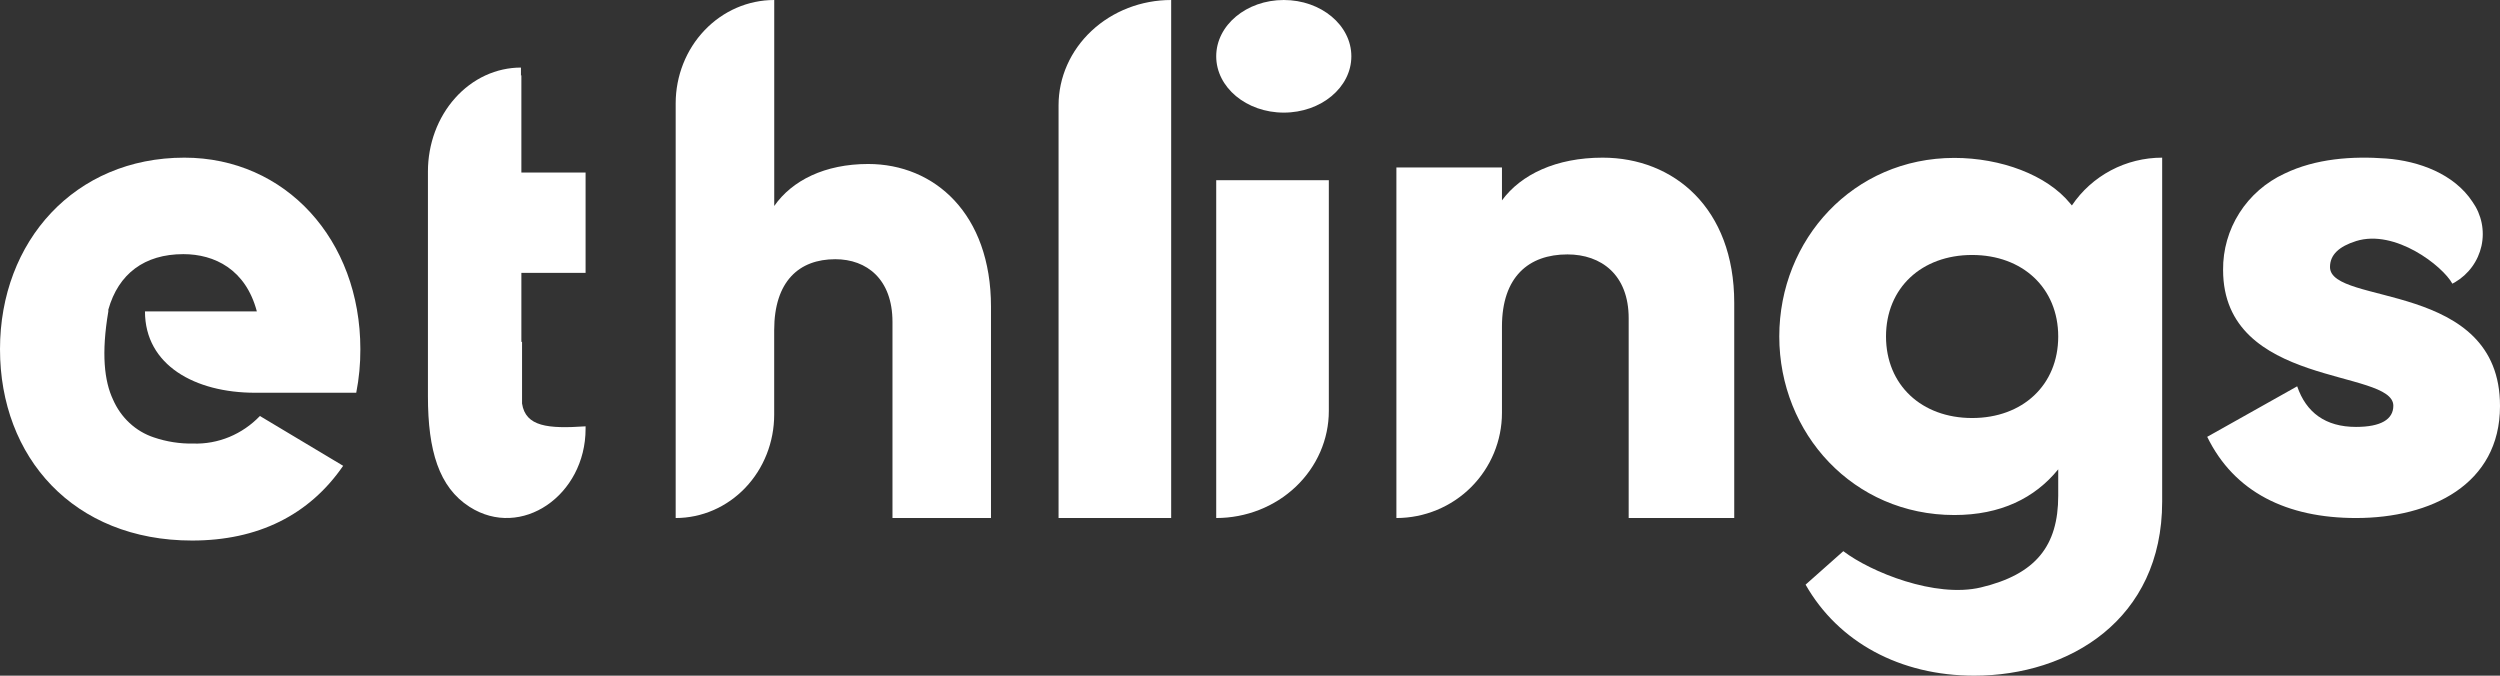
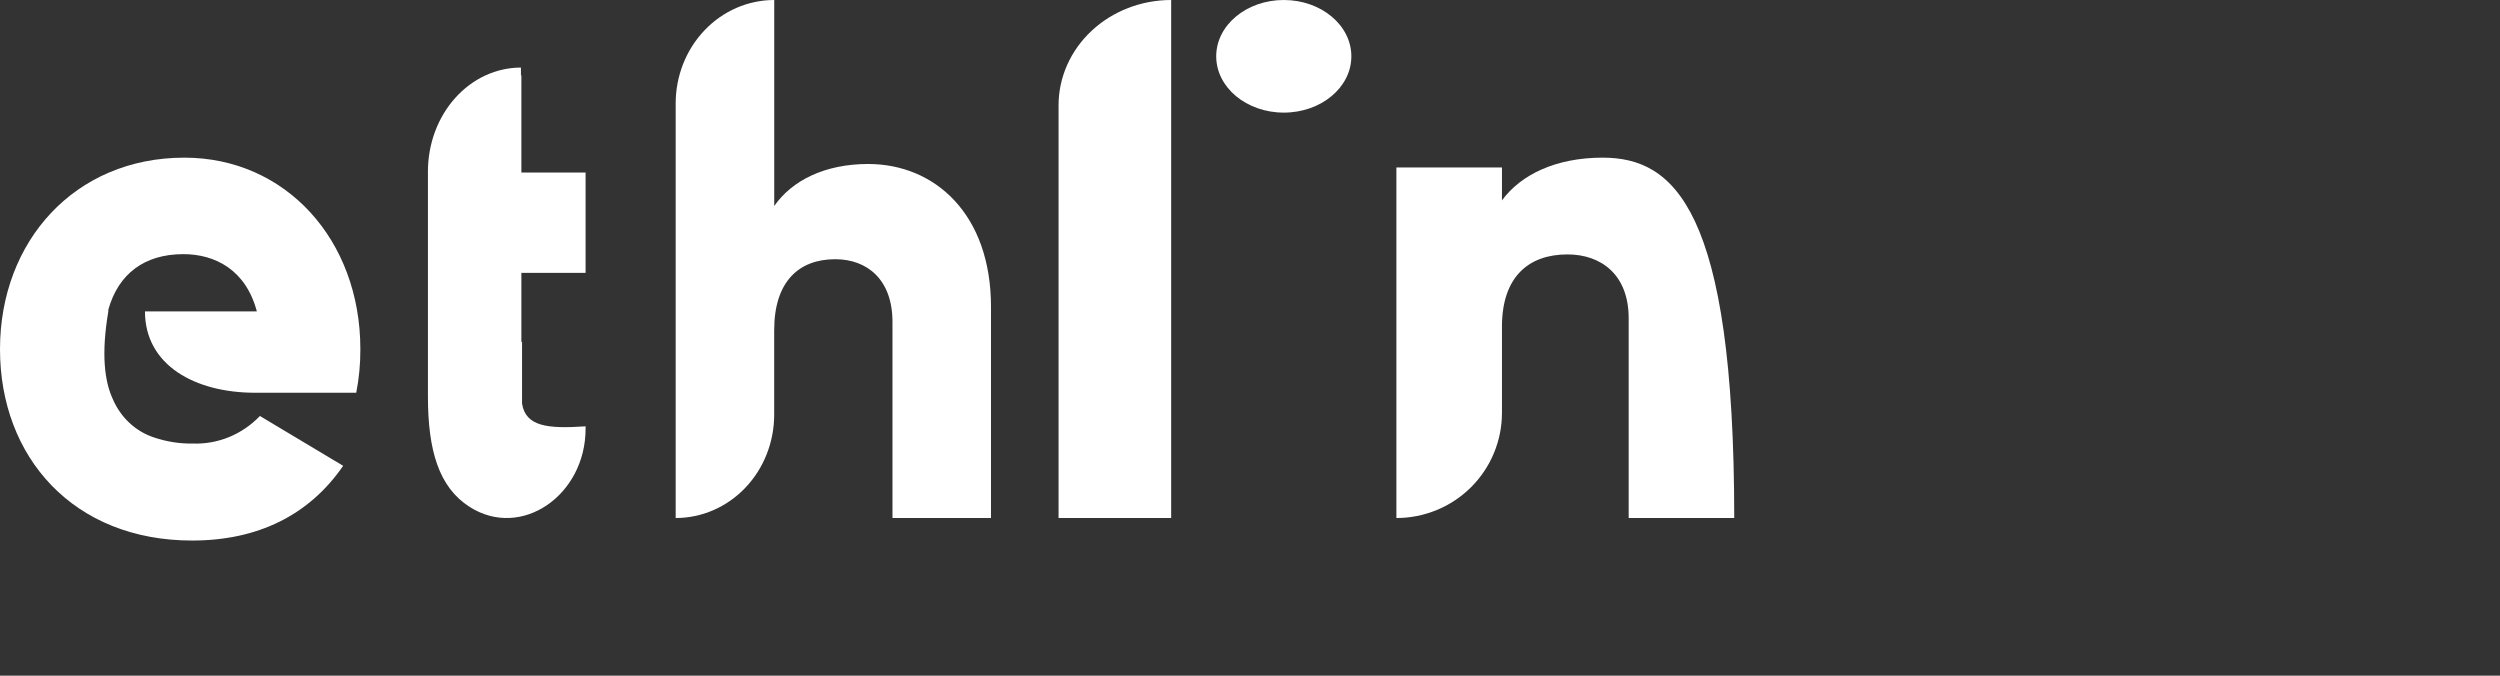
<svg xmlns="http://www.w3.org/2000/svg" width="111" height="30" viewBox="0 0 111 30" fill="none">
  <rect x="0" y="0" width="111" height="30" fill="#333333" stroke="none" />
  <path d="M47 4.677V23H52V0C50.674 0 49.402 0.493 48.465 1.37C47.527 2.247 47 3.437 47 4.677Z" fill="white" />
-   <path d="M71.156 7C69.092 7 67.531 7.746 66.687 8.897V7.434H62V23C62.616 23 63.225 22.879 63.794 22.644C64.363 22.41 64.88 22.066 65.315 21.632C65.75 21.198 66.095 20.683 66.331 20.116C66.566 19.549 66.687 18.942 66.687 18.329V14.501C66.687 12.29 67.874 11.296 69.594 11.296C71.094 11.296 72.313 12.198 72.313 14.129V23H77V13.443C77 9.24 74.313 7 71.156 7Z" fill="white" />
-   <path d="M54 23C55.326 23 56.598 22.499 57.535 21.608C58.473 20.716 59 19.507 59 18.246V8H54V23Z" fill="white" />
+   <path d="M71.156 7C69.092 7 67.531 7.746 66.687 8.897V7.434H62V23C62.616 23 63.225 22.879 63.794 22.644C64.363 22.41 64.88 22.066 65.315 21.632C65.75 21.198 66.095 20.683 66.331 20.116C66.566 19.549 66.687 18.942 66.687 18.329V14.501C66.687 12.29 67.874 11.296 69.594 11.296C71.094 11.296 72.313 12.198 72.313 14.129V23H77C77 9.24 74.313 7 71.156 7Z" fill="white" />
  <path d="M57 5C58.657 5 60 3.881 60 2.5C60 1.119 58.657 0 57 0C55.343 0 54 1.119 54 2.5C54 3.881 55.343 5 57 5Z" fill="white" />
  <path d="M23.149 3.331L23.13 3.363V3C22.588 3 22.051 3.119 21.55 3.35C21.049 3.582 20.593 3.922 20.21 4.351C19.826 4.779 19.522 5.288 19.314 5.848C19.107 6.408 19 7.008 19 7.614V17.599C19 20.003 19.487 21.635 20.85 22.505C23.144 23.971 26 21.992 26 19.039V18.929C24.333 19.042 23.337 18.945 23.179 17.917V15.179H23.149V12.115H26V7.661H23.149V3.331Z" fill="white" />
  <path d="M8.186 7C3.323 7 0 10.707 0 15.505C0 20.304 3.263 24 8.528 24C11.451 24 13.728 22.872 15.236 20.682L11.54 18.47C11.153 18.874 10.691 19.19 10.183 19.401C9.675 19.611 9.132 19.711 8.586 19.694C7.989 19.706 7.396 19.613 6.829 19.42C6.431 19.288 6.064 19.071 5.752 18.781C5.44 18.492 5.19 18.137 5.017 17.739C4.63 16.918 4.494 15.686 4.81 13.827C4.81 13.806 4.81 13.784 4.81 13.762C4.81 13.757 4.81 13.752 4.81 13.748C5.257 12.155 6.416 11.284 8.141 11.284C9.527 11.284 10.91 11.96 11.404 13.827H6.437C6.437 16.217 8.664 17.438 11.325 17.438H15.817C15.942 16.801 16.003 16.153 16 15.503C16 10.641 12.677 7 8.186 7Z" fill="white" />
  <path d="M38.547 7.281C36.622 7.281 35.164 8.014 34.376 9.146V0C33.216 -2.04968e-07 32.103 0.483 31.283 1.344C30.462 2.204 30.001 3.371 30 4.588V23C31.16 23 32.273 22.517 33.093 21.656C33.913 20.796 34.374 19.629 34.374 18.412V14.661C34.374 12.487 35.481 11.509 37.086 11.509C38.486 11.509 39.626 12.396 39.626 14.293V23H44V13.619C44 9.49 41.493 7.281 38.547 7.281Z" fill="white" />
-   <path d="M91.992 9.122L91.922 9.04C90.88 7.759 88.826 7.011 86.772 7.011C82.286 7.011 79 10.631 79 14.939C79 19.247 82.286 22.867 86.772 22.867C88.826 22.867 90.343 22.119 91.385 20.838V22.011C91.385 24.226 90.4 25.499 87.951 26.082C85.924 26.562 83.065 25.401 81.843 24.472L80.168 25.958C81.623 28.517 84.37 30 87.656 30C91.86 30 96 27.52 96 22.276V7C95.207 7 94.425 7.193 93.726 7.563C93.026 7.934 92.431 8.469 91.992 9.122ZM87.562 18.56C85.32 18.56 83.739 17.093 83.739 14.939C83.739 12.785 85.32 11.321 87.562 11.321C89.803 11.321 91.385 12.788 91.385 14.942C91.385 17.096 89.806 18.56 87.562 18.56Z" fill="white" />
-   <path d="M103.452 11.856C103.452 11.31 103.854 10.942 104.614 10.702C106.345 10.164 108.454 11.807 108.885 12.595L109 12.533C109.298 12.358 109.557 12.124 109.759 11.846C109.962 11.568 110.104 11.252 110.178 10.918C110.251 10.583 110.254 10.238 110.186 9.902C110.118 9.566 109.981 9.248 109.783 8.967C108.963 7.718 107.397 7.149 105.953 7.038C104.439 6.925 102.82 7.038 101.428 7.71C100.607 8.091 99.913 8.696 99.431 9.453C98.948 10.211 98.696 11.09 98.705 11.985C98.705 17.227 106.264 16.362 106.264 18.015C106.264 18.62 105.713 18.955 104.606 18.955C103.253 18.955 102.392 18.316 101.995 17.152L98 19.395C99.198 21.852 101.535 23 104.608 23C107.927 23 111 21.514 111 18.03C111.01 12.43 103.452 13.584 103.452 11.856Z" fill="white" />
</svg>